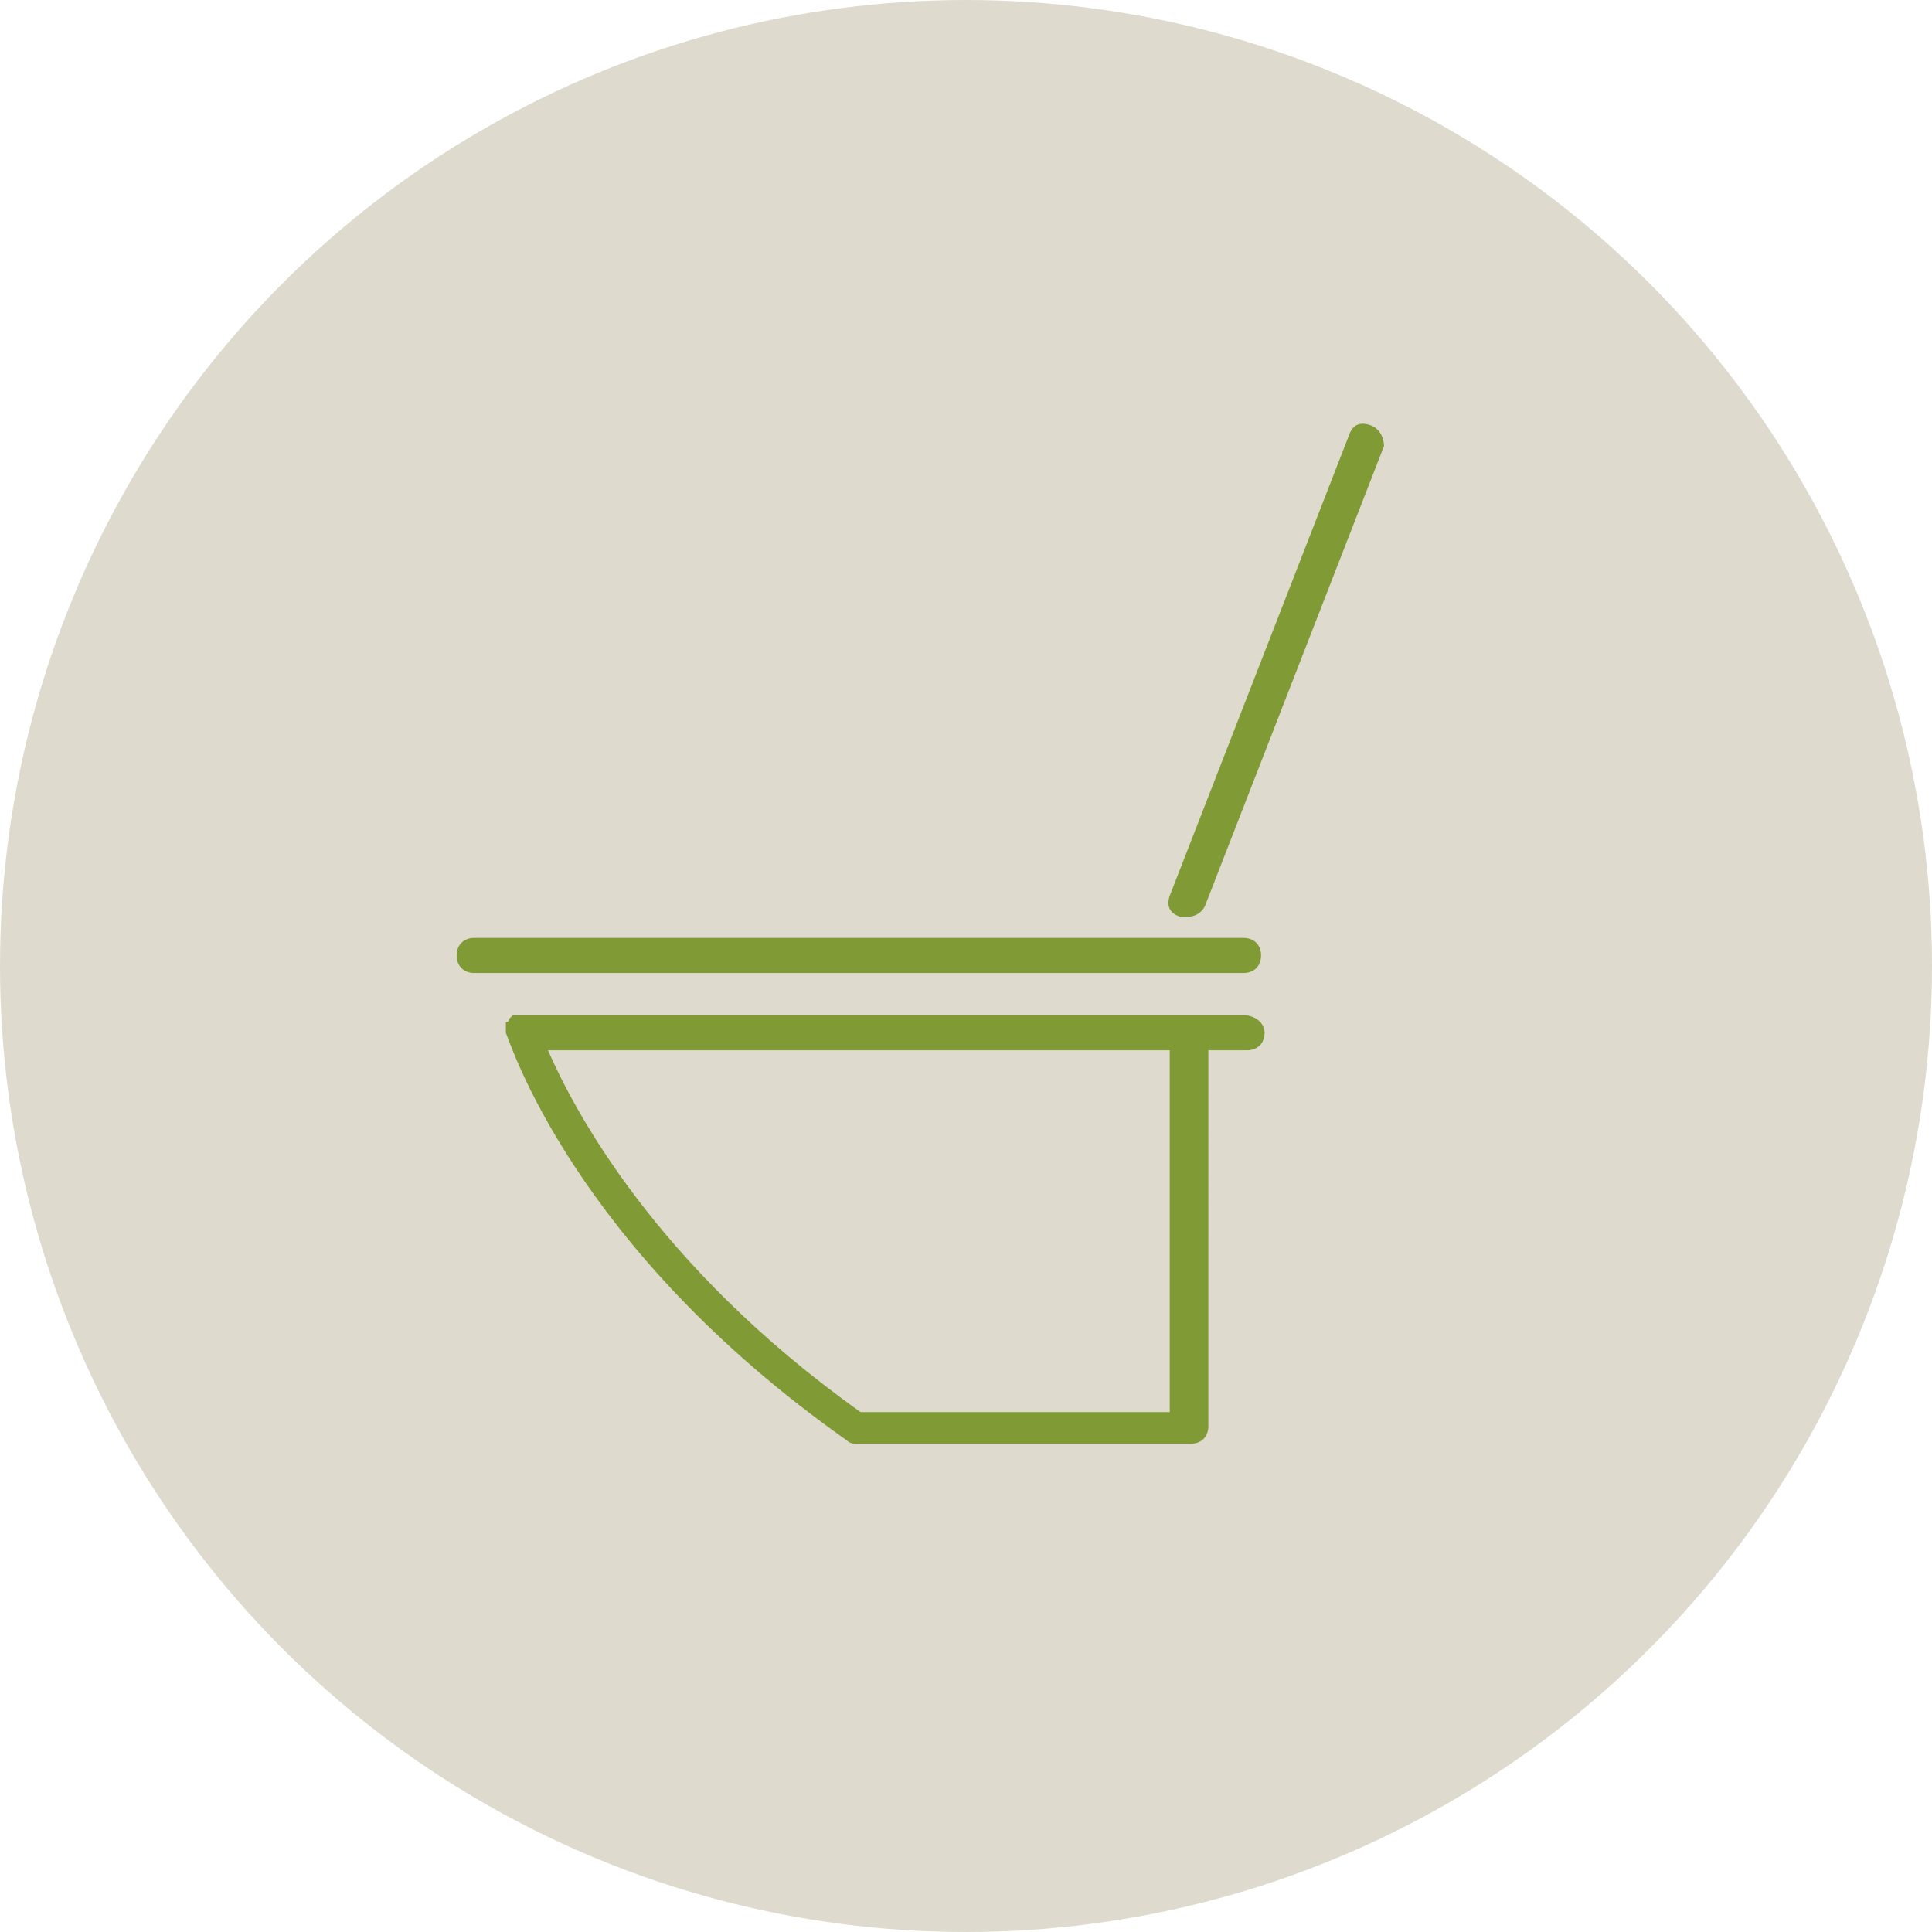
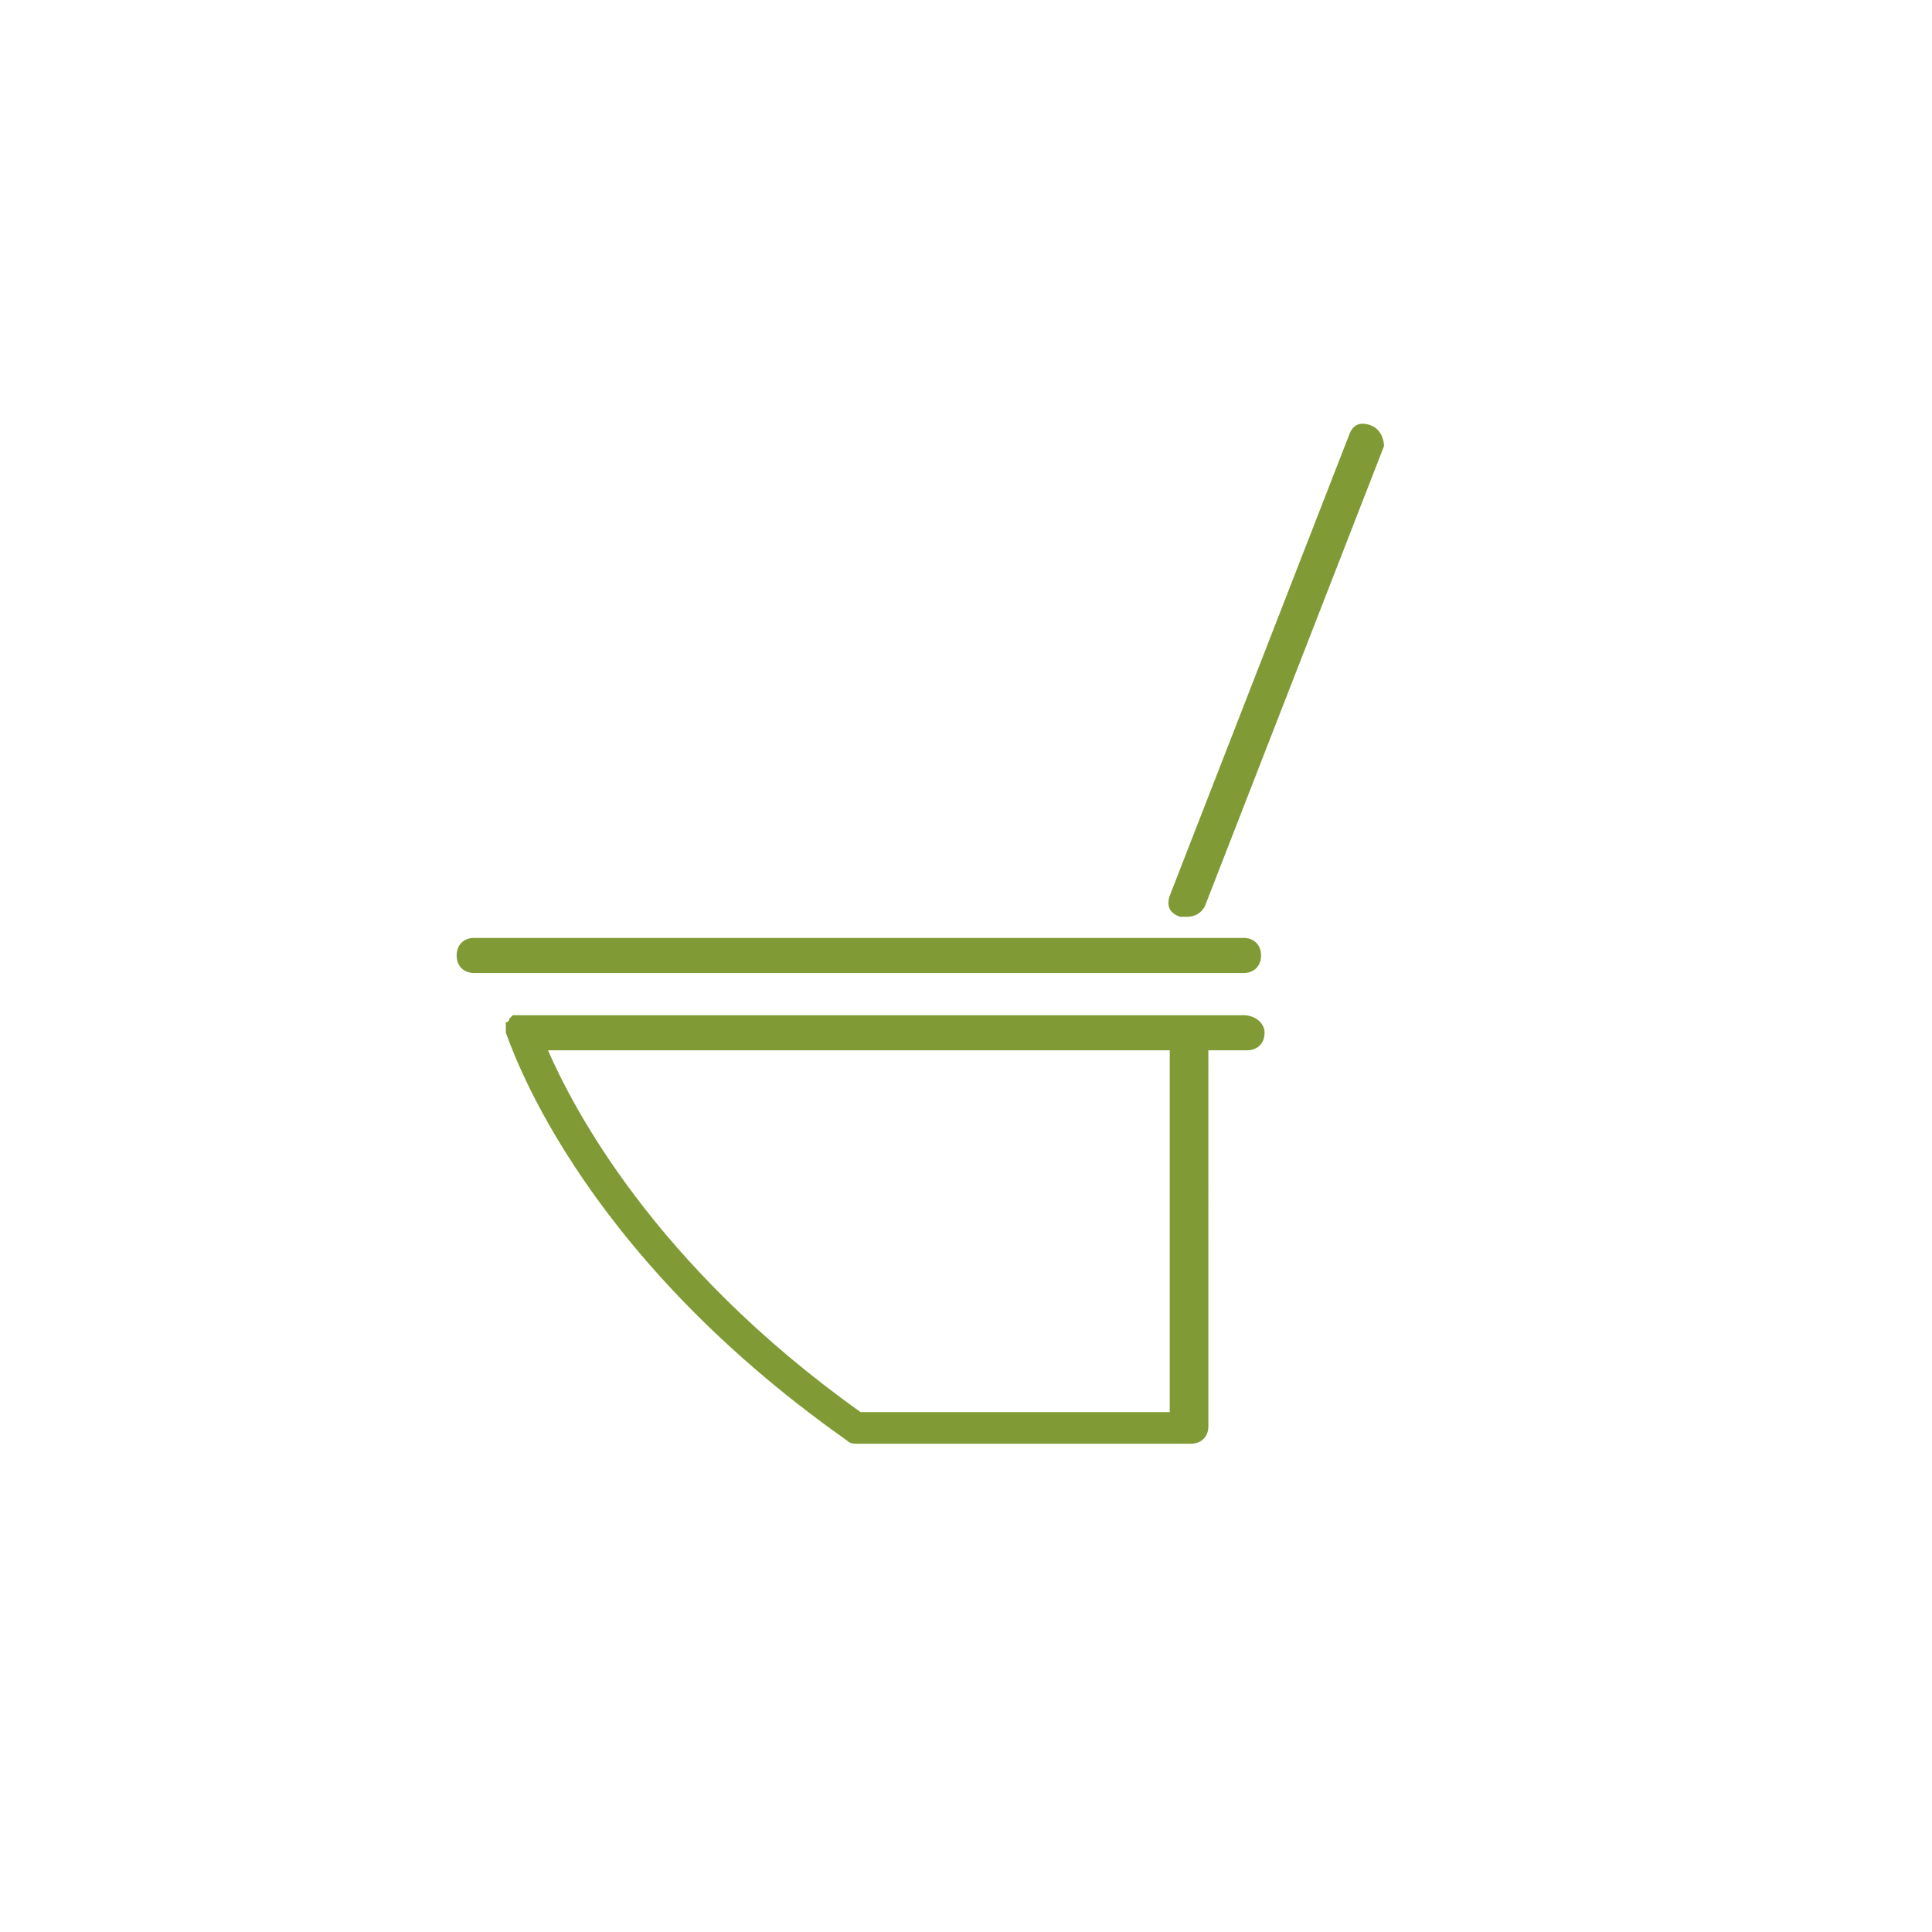
<svg xmlns="http://www.w3.org/2000/svg" version="1.1" id="レイヤー_1" x="0px" y="0px" viewBox="0 0 55 55" style="enable-background:new 0 0 55 55;" xml:space="preserve">
  <style type="text/css">
	.st0{fill:#DEDBCE;}
	.st1{fill:#809B35;}
</style>
  <g>
    <g>
-       <circle class="st0" cx="27.5" cy="27.5" r="27.5" />
-     </g>
+       </g>
    <g>
      <path class="st1" d="M35.4,26.7H13.5c-0.3,0-0.5,0.2-0.5,0.5s0.2,0.5,0.5,0.5h21.9c0.3,0,0.5-0.2,0.5-0.5S35.7,26.7,35.4,26.7z" />
      <path class="st1" d="M35.4,28.9h-1.6H14.9c-0.1,0-0.1,0-0.2,0c0,0,0,0-0.1,0c0,0-0.1,0.1-0.1,0.1c0,0,0,0,0,0c0,0,0,0,0,0    c0,0,0,0.1-0.1,0.1c0,0,0,0.1,0,0.1c0,0,0,0,0,0c0,0,0,0.1,0,0.1c0,0,0,0,0,0.1c0.1,0.2,1.9,6.1,9.7,11.6c0.1,0.1,0.2,0.1,0.3,0.1    h9.5c0.3,0,0.5-0.2,0.5-0.5V29.9h1.1c0.3,0,0.5-0.2,0.5-0.5S35.7,28.9,35.4,28.9z M33.3,40.2h-8.8c-5.9-4.2-8.2-8.7-8.9-10.3h17.7    V40.2z" />
      <path class="st1" d="M39,12.1c-0.3-0.1-0.5,0-0.6,0.3l-5.1,13.1c-0.1,0.3,0,0.5,0.3,0.6c0.1,0,0.1,0,0.2,0c0.2,0,0.4-0.1,0.5-0.3    l5.1-13.1C39.4,12.5,39.3,12.2,39,12.1z" />
    </g>
  </g>
</svg>